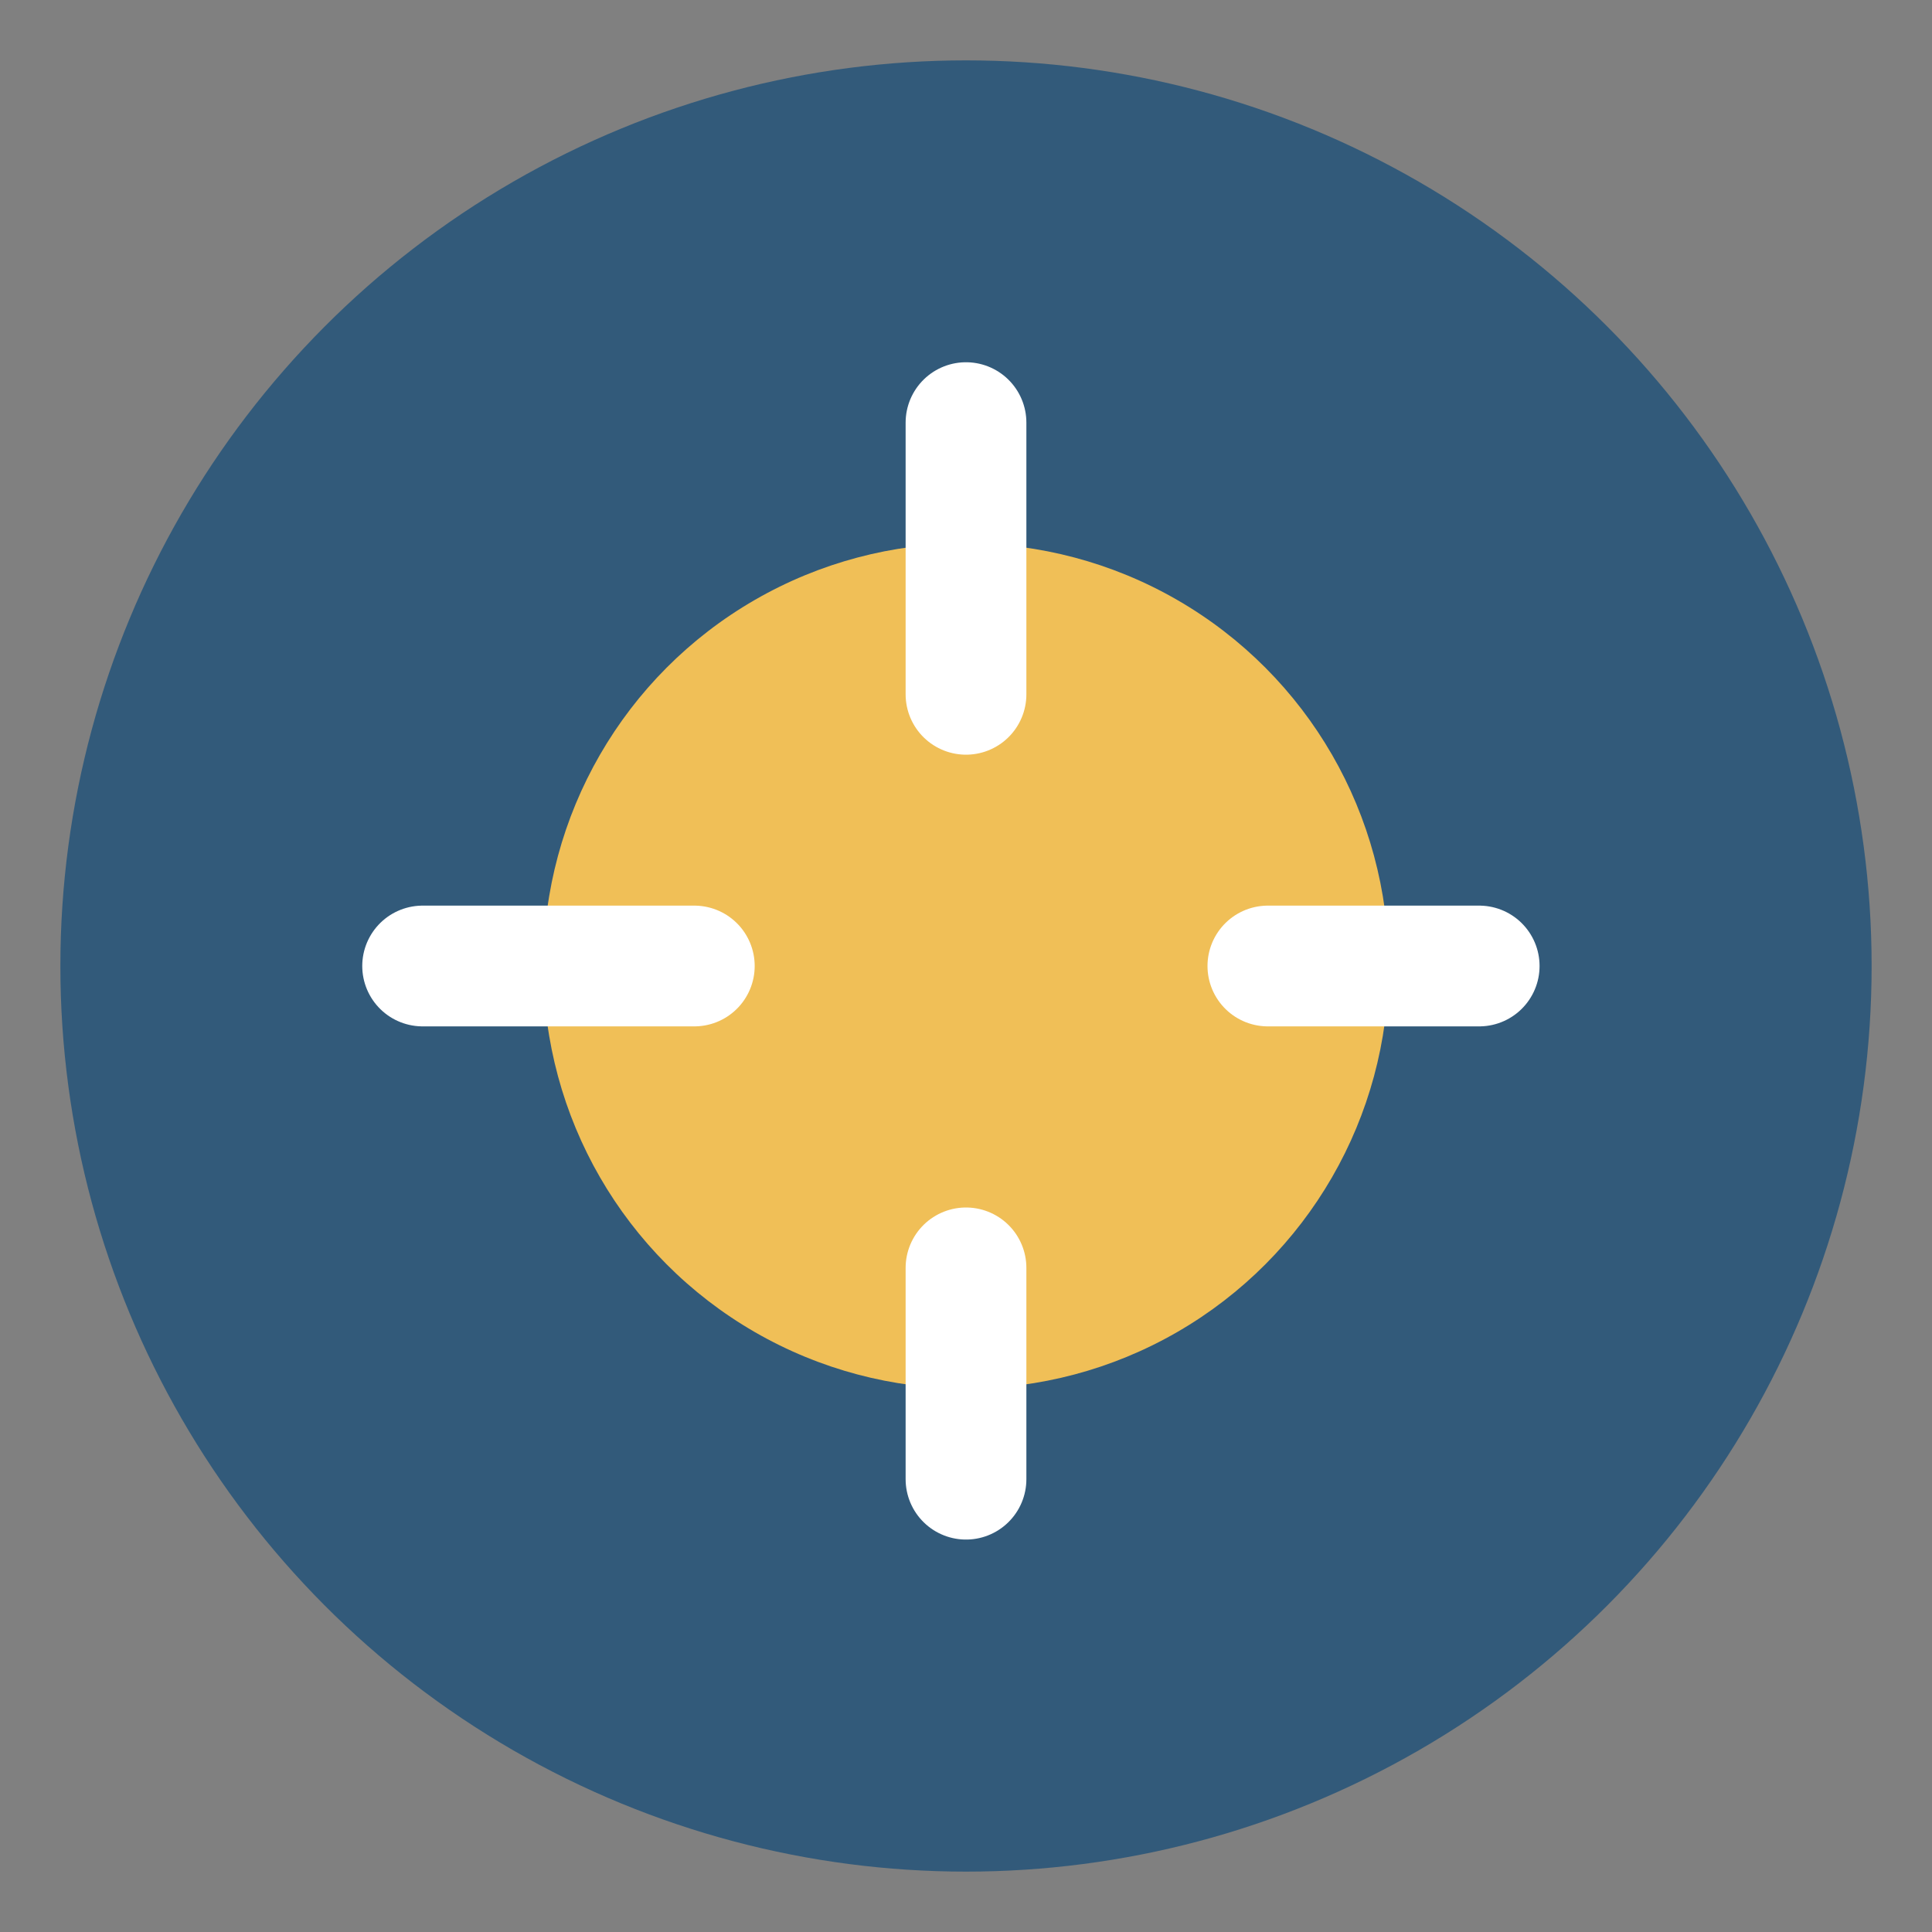
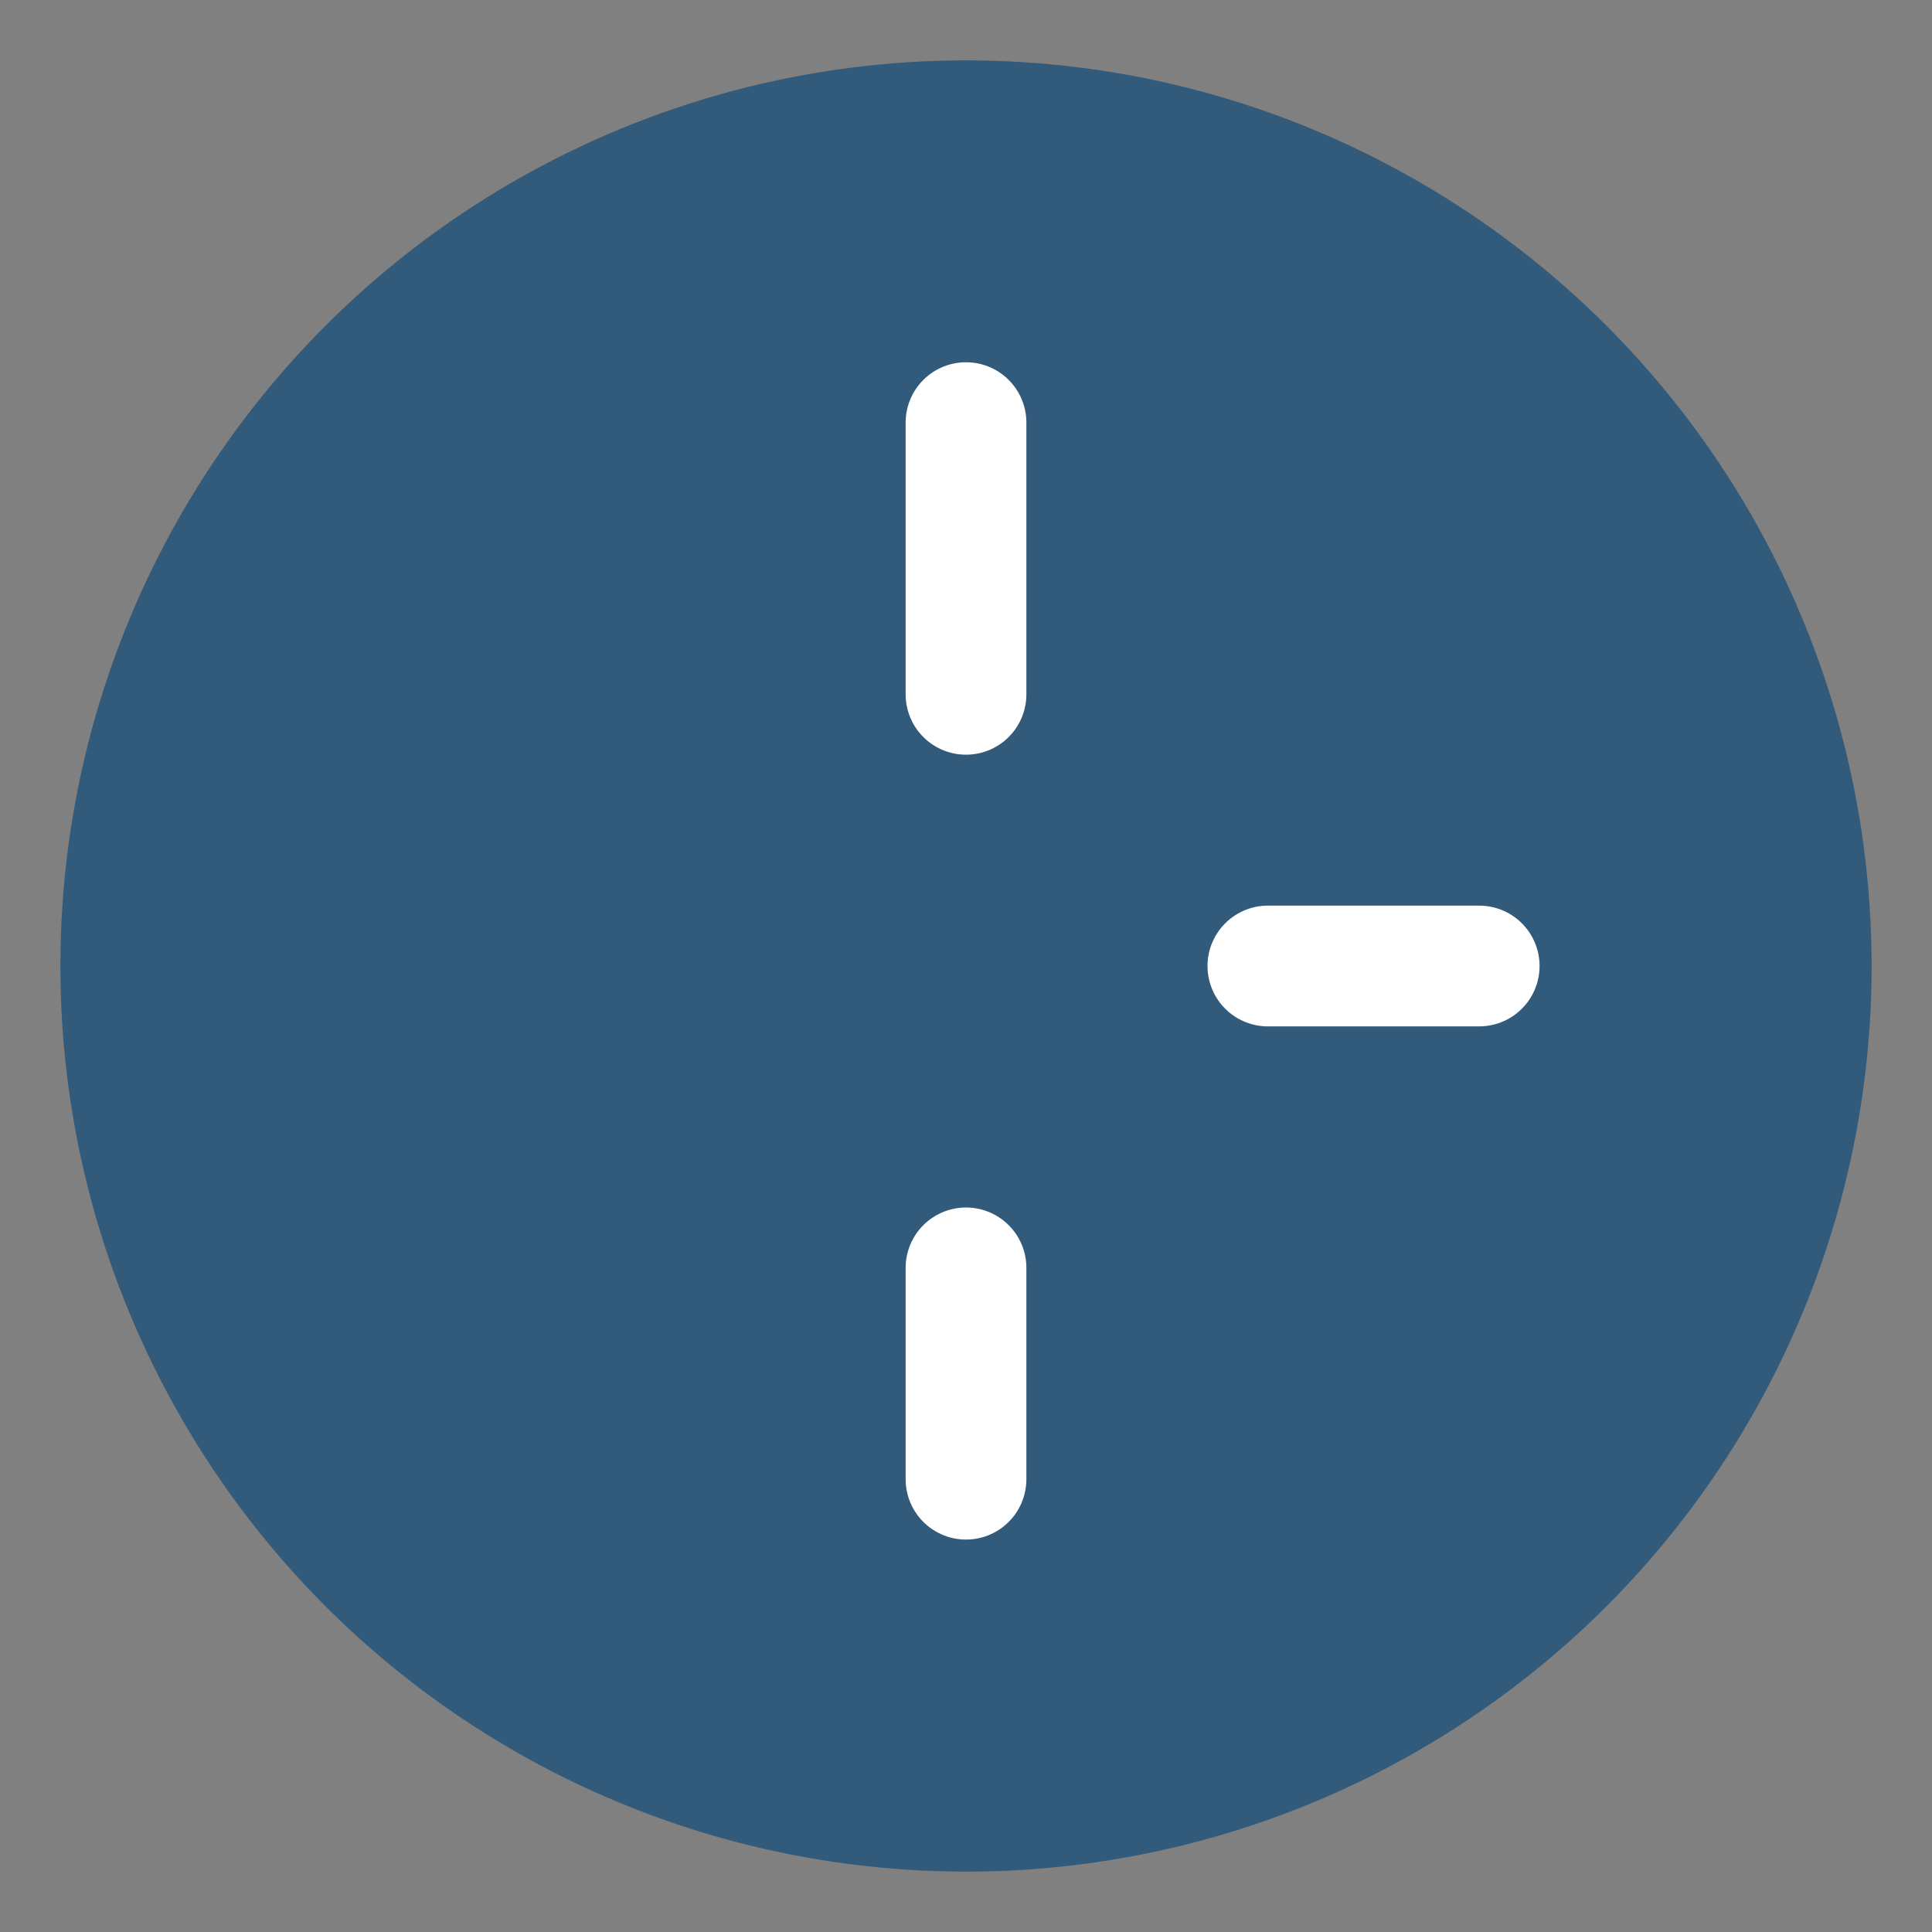
<svg xmlns="http://www.w3.org/2000/svg" width="32" height="32" viewBox="0 0 32 32">
  <rect x="0" y="0" width="32" height="32" fill="#808080" stroke="none" />
  <circle cx="16" cy="16" r="15" fill="#325A7A" />
-   <circle cx="16" cy="16" r="7" fill="#F0BF57" />
-   <path d="M16 7v4.5M16 24.5V21M7 16h4.5M24.5 16H21" stroke="#FFFFFF" stroke-width="2" stroke-linecap="round" />
+   <path d="M16 7v4.5M16 24.5V21M7 16M24.5 16H21" stroke="#FFFFFF" stroke-width="2" stroke-linecap="round" />
</svg>